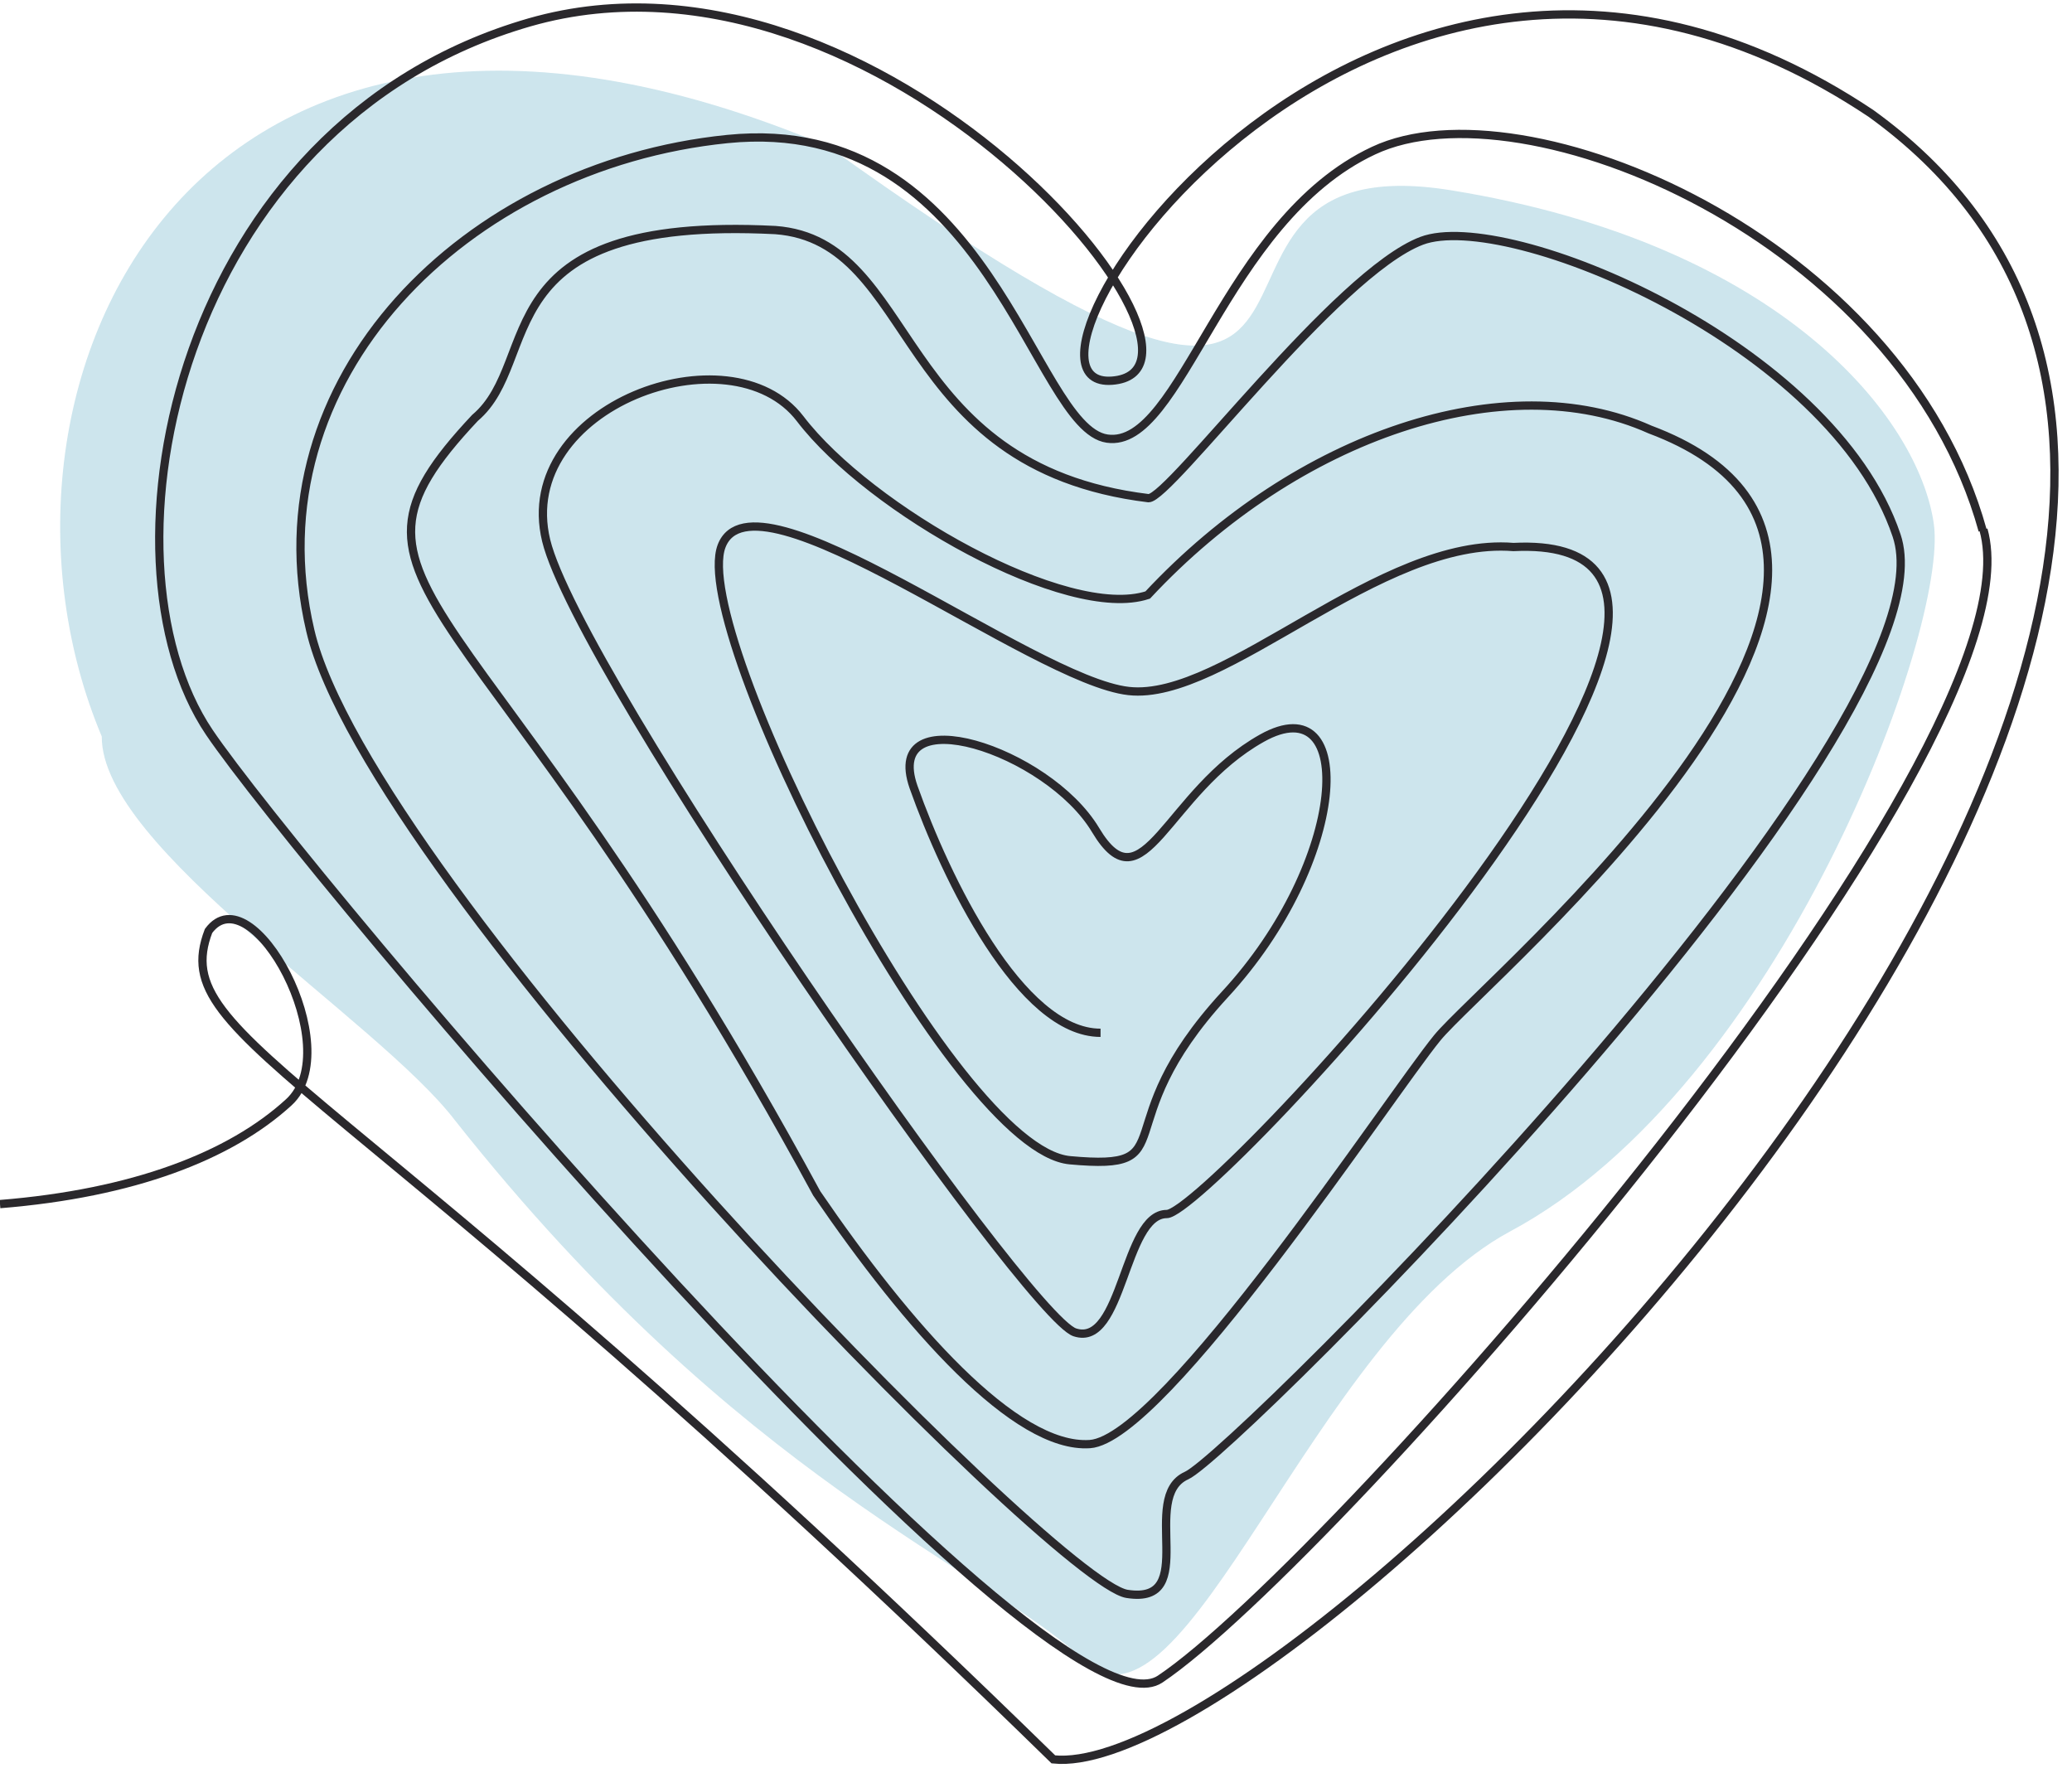
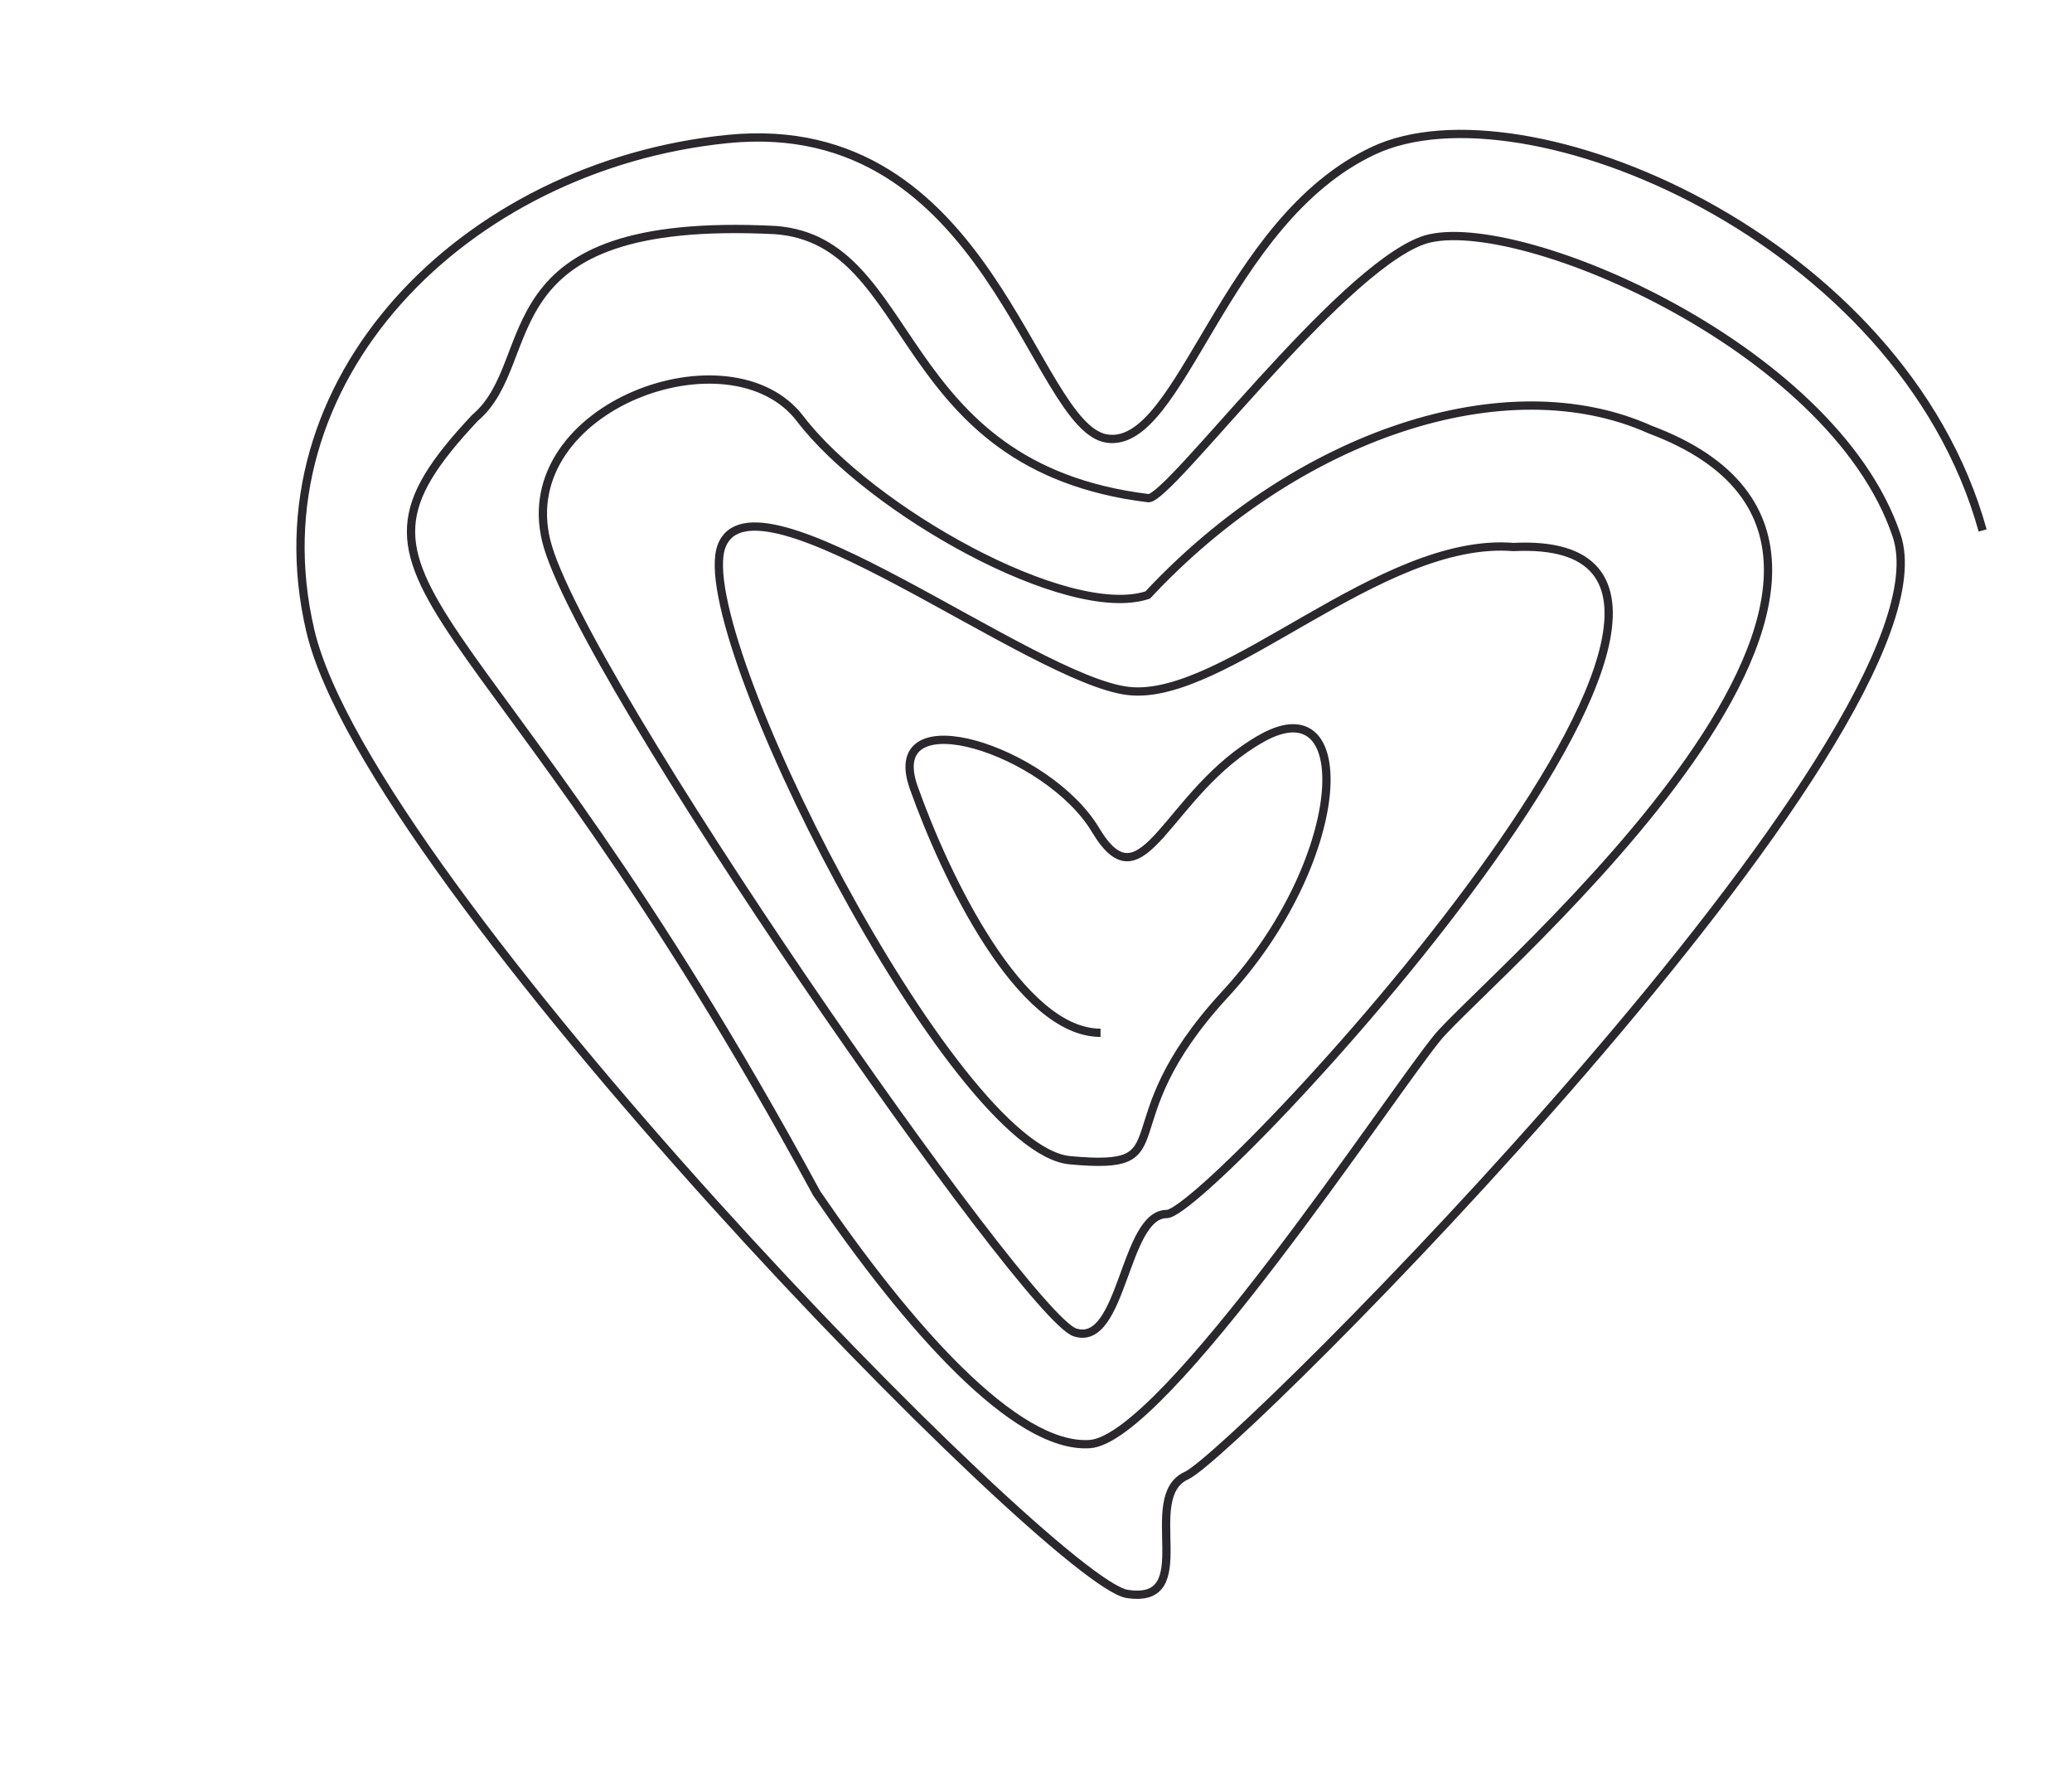
<svg xmlns="http://www.w3.org/2000/svg" version="1.1" id="Ebene_1" x="0px" y="0px" viewBox="0 0 250.4 213.6" style="enable-background:new 0 0 250.4 213.6;" xml:space="preserve">
  <style type="text/css">
	.st0{opacity:0.8;}
	.st1{fill:#C0DEE8;}
	.st2{fill:none;stroke:#2A282C;}
</style>
  <g class="st0">
    <g>
-       <path class="st1" d="M12.3,89c-17.4-41.4,10-104.1,87.8-71.3c75.5,54.3,35.3-1.2,75.3,5.3s56.5,27.6,58.3,40.3s-18.5,68-51.2,85.5    c-23.8,12.8-39.4,63.2-51.4,51.9S89.5,179,55,135.4C45.7,123.2,12.2,102.5,12.3,89z" />
-     </g>
+       </g>
  </g>
  <path class="st2" d="M239.6,64.1c-9.8-35.4-55.5-54.4-73.6-45.9c-18.2,8.5-23.2,36.1-32.2,34.8c-9-1.3-14.2-39.4-45.9-36.2  c-31.7,3.2-57.5,29.1-50.4,59.4c7.1,30.4,89.8,115,98.7,116.4s1.4-11.7,7.2-14.3c5.8-2.6,93.7-90.4,85.8-113.6  c-7.8-23.2-47.1-39.5-57.4-35.6c-10.3,3.9-30.4,31.1-33,31.1c-31.1-3.8-27.7-31.1-45.1-32.4c-35.6-1.8-28,15.7-36.3,22.7  c-20,21.3,0.6,18.7,41.3,93.7c11,16.1,24,30.9,33,30.3c9-0.6,36.2-42,42-49.1c5.8-7.1,67.1-58,25.7-73.5c-17.4-7.8-42.6,0.6-60.7,20  c-9.7,3.2-33.6-10.3-42-21.3S62.1,49.1,66,65.3c3.9,16.1,58,93.8,63.9,95.7c5.8,1.9,5.9-14.3,11.1-14.3s81.9-82.6,41.9-80.6  c-16.1-1.3-34.9,18.7-46.5,17.4C124.7,82.2,91.1,55.7,87.2,66c-3.9,10.3,27.9,72.9,42.1,74.2c14.2,1.3,3.9-3.9,18.7-20  c14.9-16.1,16.1-37.5,4.5-31c-11.6,6.5-14.3,20.8-20.1,11.1c-5.8-9.7-25.8-16.1-22-5.2c3.9,11,12.9,29.7,22.6,29.7" />
-   <path class="st2" d="M0,145.5c16.1-1.3,27.8-5.8,34.9-12.3c7.1-6.5-4.5-27.8-9.7-20.7c-5.2,13.6,16.1,16.1,102.1,100.1  c30.4,3.2,175.7-143.4,98.8-198.9C166-26.4,117.6,47.3,134.4,46c16.8-1.3-27.8-55.5-70.4-43.3C21.3,15,11,67.3,25.3,88.5  c11,16.3,101.3,123.5,114.9,114.4c20.8-13.9,107.1-111.9,99.5-138.9" />
</svg>